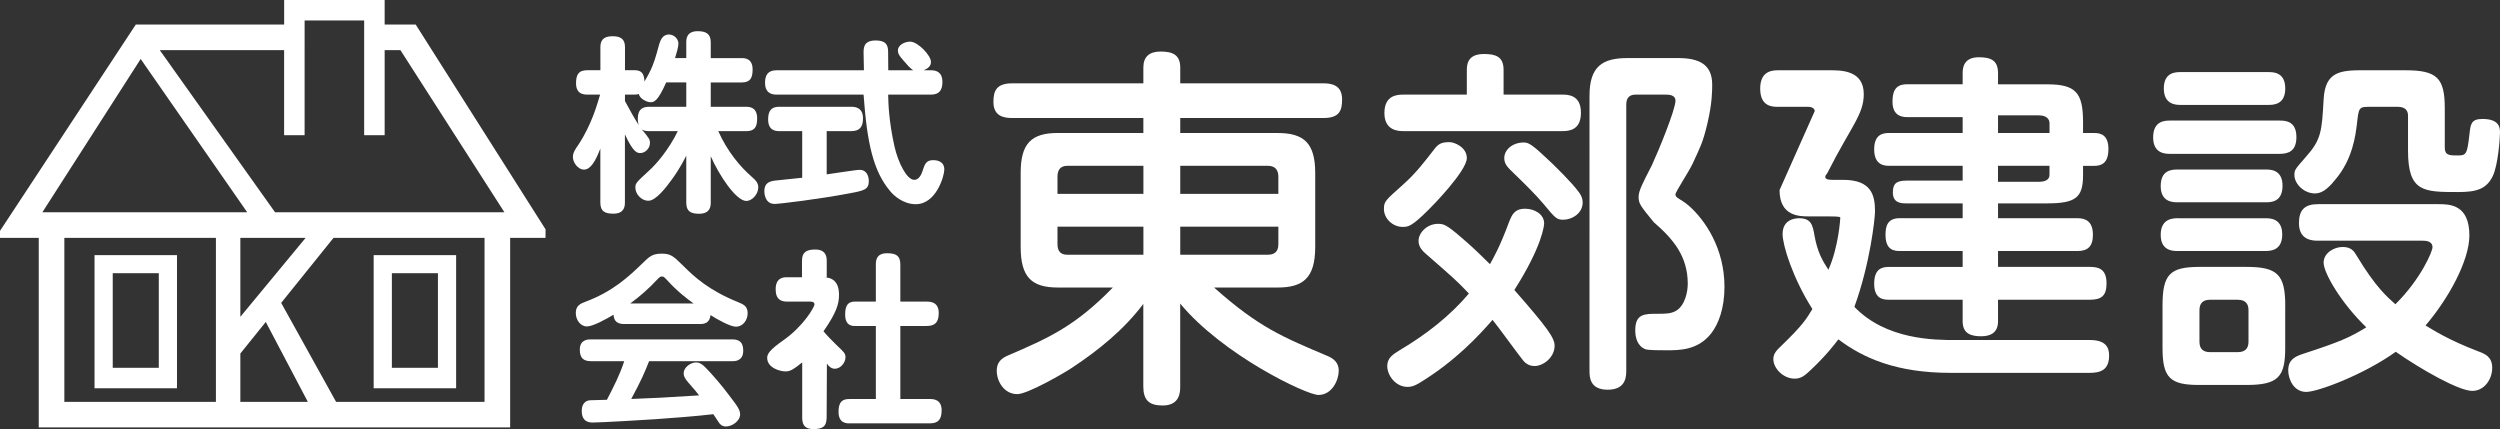
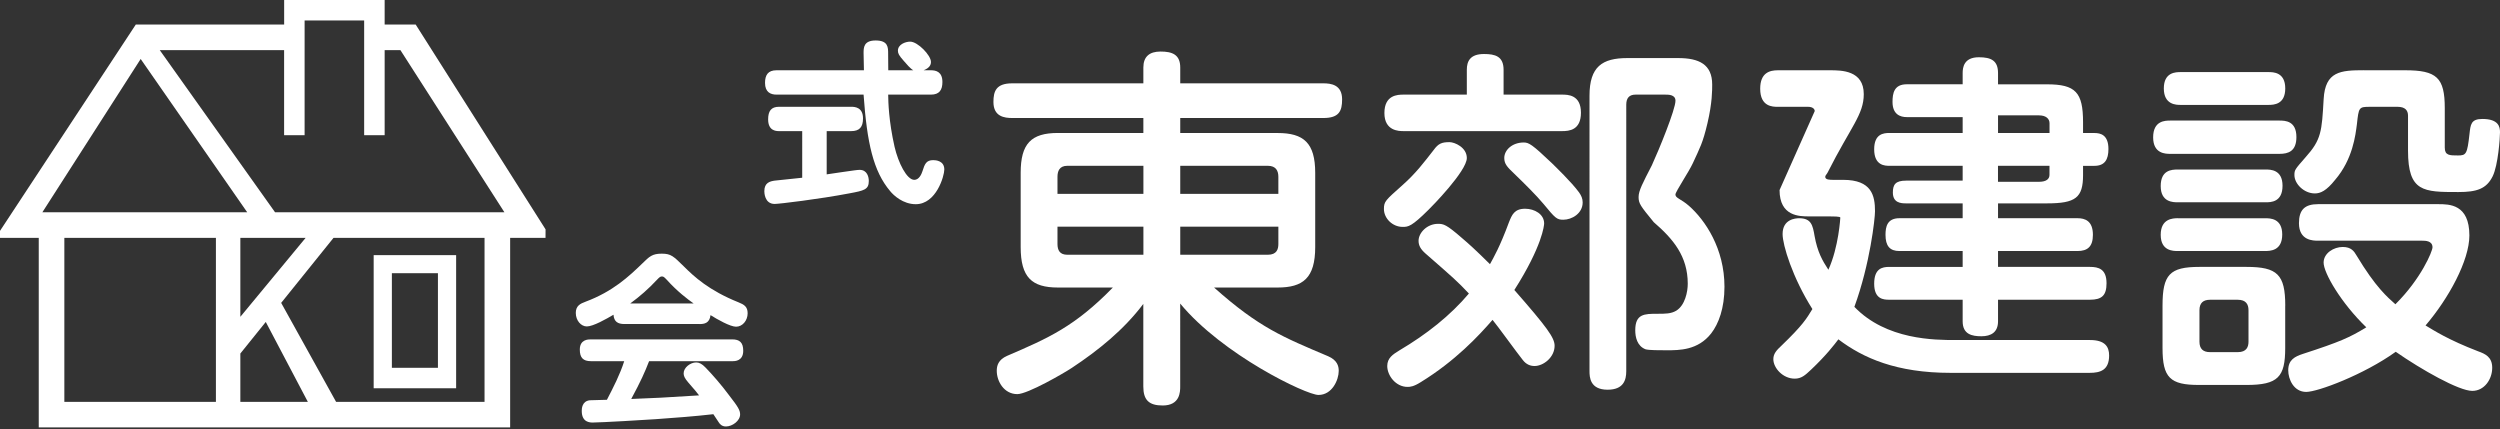
<svg xmlns="http://www.w3.org/2000/svg" version="1.1" id="レイヤー_1" x="0px" y="0px" viewBox="0 0 578.12 99.21" style="enable-background:new 0 0 578.12 99.21;" xml:space="preserve">
  <rect x="0" y="0" width="578.12" height="99.21" fill="#333333" stroke="none" />
  <style type="text/css">
	.st0{fill-rule:evenodd;clip-rule:evenodd;fill:#FFFFFF;}
	.st1{fill:#FFFFFF;}
</style>
  <g>
    <g>
      <path class="st0" d="M295.62,52.42v4c0,1.18-0.35,2.49-2.44,2.49h-20.25v-6.49H295.62z M272.93,38.34h20.25    c1.9,0,2.44,1.18,2.44,2.55v3.94h-22.69V38.34z M264.41,58.91h-17.59c-1.77,0-2.28-1.07-2.28-2.49v-4h19.87V58.91z M244.54,44.83    v-3.94c0-1.29,0.43-2.55,2.28-2.55h17.59v6.49H244.54z M272.93,30.75v-3.46h33.09c3.65,0,4.34-1.61,4.34-4.32    c0-3.38-2.57-3.7-4.34-3.7h-33.09v-3.65c0-3.03-1.88-3.7-4.56-3.7c-2.57,0-3.97,1.18-3.97,3.7v3.65h-30.33    c-3.75,0-4.34,1.85-4.34,4.32c0,3.38,2.55,3.7,4.34,3.7h30.33v3.46h-19.76c-6.19,0-8.61,2.47-8.61,9.22v17.16    c0,7,2.57,9.36,8.61,9.36h12.71c-8.82,9.04-14.96,11.72-24.46,15.8c-2.06,0.91-2.39,2.28-2.39,3.46c0,2.44,1.69,5.39,4.75,5.39    c2.41,0,10.83-4.88,12.6-6.06c6.17-4.08,12.01-8.8,16.54-14.8v19.09c0,3.14,1.31,4.4,4.48,4.4c4.05,0,4.05-3.22,4.05-4.4V70.2    c9.76,11.83,29.15,21.13,31.97,21.13c3.16,0,4.69-3.46,4.69-5.58c0-1.1-0.35-2.47-2.47-3.38c-10.38-4.4-15.95-6.6-26.36-15.88    h14.7c5.84,0,8.69-2.17,8.69-9.36V39.98c0-6.95-2.68-9.22-8.69-9.22H272.93z" />
      <path class="st0" d="M352.36,32.95c-2.66,0-4.5,1.74-4.5,3.59c0,1.42,0.75,2.14,2.33,3.65c2.33,2.25,5.07,4.96,6.73,6.95    c2.76,3.35,3.09,3.67,4.59,3.67c1.99,0,4.48-1.45,4.48-4c0-0.89-0.32-1.58-0.83-2.31c-1.74-2.39-5.58-6.06-6.3-6.78    C354.27,33.35,353.52,32.95,352.36,32.95z M335.2,32.87c-1.8,0-2.58,0.32-3.67,1.82c-2.12,2.71-4.08,5.36-7.24,8.15    c-3.91,3.49-4.26,3.73-4.26,5.5c0,2.14,1.96,4.13,4.34,4.13c1.29,0,2.07-0.08,5.98-3.97c0.59-0.56,8.85-8.93,8.85-11.96    C339.2,34.08,336.38,32.87,335.2,32.87z M347.7,21.88v-5.74c0-3.14-1.98-3.65-4.53-3.65c-3.22,0-3.97,1.69-3.97,3.65v5.74h-14.64    c-1.37,0-4.42,0.08-4.42,4.26c0,4.18,3.4,4.18,4.42,4.18h36.68c1.58,0,4.35-0.19,4.35-4.26c0-4.18-3.09-4.18-4.35-4.18H347.7z     M367.57,85.83c0,1.34,0.08,4.29,4.18,4.29c3.73,0,4.32-2.28,4.32-4.29V24.21c0-1.58,0.73-2.33,2.15-2.33h6.84    c0.81,0,2.39,0,2.39,1.42c0,2.01-3.81,11.34-5.47,14.94c-2.12,4.13-3.06,5.87-3.06,7.32c0,1.5,0.43,2.06,3.51,5.82    c4.5,3.89,7.86,7.88,7.86,14.24c0,1.85-0.62,4.96-2.65,6.22c-1.21,0.72-2.5,0.72-4.37,0.72c-2.98,0-5.12,0-5.12,3.81    c0,1.58,0.43,3.65,2.38,4.4C381.3,81,383.76,81,385.4,81c2.98,0,7.24,0,10.3-3.89c1.74-2.25,3.08-5.85,3.08-10.78    c0-8.85-4.45-15.41-8.2-18.72c-1.88-1.65-3.14-1.77-3.14-2.63c0-0.64,3.12-5.25,4.04-7.27c1.62-3.55,2.27-4.55,3.37-9.23    c1.12-4.78,1.09-7.66,1.09-8.94c0-4.64-3.03-6.11-7.86-6.11h-11.77c-5.79,0-8.74,1.98-8.74,8.69V85.83z M350.19,67.06    c6.49-10.19,6.89-14.99,6.89-15.39c0-2.14-2.22-3.4-4.4-3.4c-2.49,0-3.05,1.42-3.73,3.11c-2.09,5.66-3.57,8.21-4.4,9.71    c-3.46-3.43-4.88-4.69-6.49-6.06c-3.57-3.11-4.24-3.27-5.52-3.27c-2.55,0-4.5,2.09-4.5,3.92c0,1.12,0.51,1.98,1.61,2.95    c6.57,5.74,7.32,6.38,10.03,9.25c-4.31,5.1-9.76,9.41-16.06,13.14c-1.53,0.94-2.82,1.77-2.82,3.62c0,2.2,1.96,4.83,4.69,4.83    c0.67,0,1.44-0.08,3.06-1.1c7.99-4.91,13.36-10.67,16.6-14.4c1.07,1.26,5.79,7.8,6.97,9.25c0.83,1.1,1.82,1.42,2.74,1.42    c2.06,0,4.64-2.01,4.64-4.69C359.5,78.11,357.75,75.69,350.19,67.06z" />
      <path class="st0" d="M411.52,43.95c0,6.09,4.61,6.09,6.81,6.09h4.56c0.99,0,2.68,0,2.68,0.27c0,0-0.35,6.76-2.76,12.07    c-1.39-2.12-2.52-4.1-3.19-7.78c-0.43-2.55-0.78-4.13-3.57-4.13c-0.86,0-3.83,0.21-3.83,3.65c0,2.55,2.28,10.06,6.89,17.35    c-1.37,2.25-2.23,3.73-7.16,8.47c-1.1,1.02-1.87,1.85-1.87,3.11c0,2.06,2.22,4.51,4.93,4.51c1.55,0,2.39-0.75,3.84-2.12    c3.51-3.33,5.31-5.71,6.27-6.97c5.74,4.34,13.43,7.75,25.93,7.75h32.18c2.46,0,4.5-0.62,4.5-4.02c0-2.01-0.94-3.57-4.42-3.57    h-31.05c-4.83,0-16.06,0-23.44-7.67c3.65-10,4.77-20.49,4.77-22.1c0-3.65-0.78-7.27-7.35-7.27h-2.2c-0.89,0-1.96,0-1.96-0.7    c0-0.32,0.33-0.56,0.54-0.97c5.41-10.69,8.37-13.41,8.37-18.15c0-5.52-5.18-5.52-7.83-5.52h-12.04c-1.85,0-4.08,0.54-4.08,4.27    c0,4.18,2.9,4.18,4.08,4.18h7c1.1,0,1.53,0.54,1.53,0.99 M473.94,38.34v2.09c0,0.94-0.7,1.61-2.42,1.61h-9.49v-3.7H473.94z     M471.53,26.68c1.64,0,2.42,0.81,2.42,1.82v2.25h-11.91v-4.08H471.53z M462.04,19.49v-2.6c0-2.87-1.58-3.65-4.43-3.65    c-3.49,0-3.75,2.39-3.75,3.65v2.6h-12.92c-2.92,0-3.3,2.04-3.3,4.08c0,2.92,1.82,3.51,3.3,3.51h12.92v3.67h-16.92    c-1.37,0-3.54,0.19-3.54,3.78c0,3.81,2.55,3.81,3.54,3.81h16.92v3.43h-13.09c-2.44,0-3.05,0.91-3.05,2.74    c0,2.39,1.82,2.52,3.05,2.52h13.09v3.43h-14.62c-2.84,0-3.22,1.98-3.22,3.84c0,2.57,0.99,3.75,3.22,3.75h14.62v3.67h-17    c-1.61,0-3.46,0.38-3.46,3.89c0,3.59,2.17,3.7,3.46,3.7h17v4.99c0,3.03,2.17,3.46,4.34,3.46c2.25,0,3.84-0.94,3.84-3.46v-4.99    h21.26c2.74,0,3.83-0.99,3.83-3.81c0-3.32-1.88-3.78-3.83-3.78h-21.26v-3.67h18.37c2.31,0,3.57-0.99,3.57-3.75    c0-3.25-1.85-3.84-3.57-3.84h-18.37v-3.43h11.32c6.62,0,8.34-1.31,8.34-6.54v-2.14h2.63c2.39,0,3.24-1.45,3.24-3.89    c0-3.33-1.88-3.7-3.24-3.7h-2.63v-2.49c0-6.92-1.72-8.77-8.34-8.77H462.04z" />
      <path class="st0" d="M503.65,50.46c-1.21,0-3.99,0.11-3.99,3.84c0,3.75,2.87,3.75,3.99,3.75h20c1.29,0,4.11,0,4.11-3.83    c0-3.75-2.82-3.75-3.92-3.75H503.65z M501.91,27.88c-1.21,0-4,0-4,3.89c0,3.81,2.9,3.81,4,3.81h25.21c2.04,0,3.92-0.59,3.92-3.89    c0-3.73-2.58-3.81-3.92-3.81H501.91z M504.3,16.67c-1.13,0-3.92,0-3.92,3.78c0,3.81,2.9,3.81,3.92,3.81h20.25    c1.29,0,3.91-0.11,3.91-3.81c0-3.78-2.79-3.78-3.91-3.78H504.3z M560.13,55.66c0.7,0,2.38,0,2.38,1.53    c0,0.91-2.63,7.27-8.58,13.17c-1.88-1.69-4.53-3.89-8.96-11.24c-0.59-1.02-1.26-2.01-3.22-2.01c-2.06,0-4.42,1.42-4.42,3.62    c0,2.36,3.99,9.28,9.87,14.96c-3.83,2.36-6.14,3.38-14.64,6.14c-1.88,0.62-3.41,1.37-3.41,3.81c0,2.04,1.26,4.99,4.16,4.99    c2.65,0,13.3-3.97,20.7-9.28c5.95,4.13,14.59,9.04,17.7,9.04c2.81,0,4.61-2.71,4.61-5.34c0-2.52-1.63-3.22-3.25-3.81    c-6.97-2.68-10.19-4.8-12.17-5.98c5.36-6.25,10.14-15.04,10.14-20.81c0-7.24-4.64-7.24-7.21-7.24h-27.78    c-3.06,0-4.42,1.29-4.42,4.4c0,4.05,3.32,4.05,4.42,4.05H560.13z M519.96,79.02c0,1.21-0.46,2.41-2.47,2.41h-6.43    c-1.58,0-2.44-0.75-2.44-2.41v-7.29c0-1.66,0.86-2.41,2.44-2.41h6.43c1.85,0,2.47,1.02,2.47,2.41V79.02z M528.46,70.68    c0-7.19-1.82-8.96-8.96-8.96h-10.89c-6.87,0-8.53,1.77-8.53,8.96v9.81c0,6.86,1.75,8.53,8.42,8.53h10.99    c7.32,0,8.96-1.85,8.96-8.53V70.68z M546.67,16.24c-5.39,0-8.98,0.24-9.33,6.68c-0.43,7.46-0.51,9.36-4.18,13.44    c-2.49,2.84-2.58,2.95-2.58,4.13c0,2.04,2.23,4.24,4.72,4.24c1.29,0,2.66-0.59,4.69-3.14c4.1-4.77,4.72-10.4,5.04-12.87    c0.43-3.89,0.43-4.02,3-4.02h6.41c1.8,0,2.41,0.88,2.41,2.04v8.1c0,9.57,3.57,9.57,11.64,9.57c4.26,0,6.49-0.72,7.94-3.65    c1.26-2.57,1.69-8.9,1.69-10.19c0-1.23-0.32-3.06-4.08-3.06c-2.65,0-2.73,1.29-2.98,3.51c-0.51,4.64-0.78,4.93-2.65,4.93    c-1.96,0-3.06,0-3.06-1.82v-9.14c0-7.05-1.88-8.74-9.17-8.74H546.67z M503.65,39.2c-1.47,0-3.99,0.11-3.99,3.83    c0,3.75,2.87,3.75,3.99,3.75h20.27c1.18,0,3.91,0,3.91-3.83c0-3.75-2.81-3.75-3.91-3.75H503.65z" />
    </g>
    <g>
-       <path class="st0" d="M158.7,19.06v5.63h-8.55c-1.39,0-2.66,0.43-2.66,2.76c0,0.83,0.13,1.18,0.22,1.47    c-0.86-1.31-2.12-3.51-3.19-5.55v-1.5h2.25c0.51,0,0.7-0.05,0.99-0.13c0.05,0.97,1.74,1.9,2.68,1.9c0.78,0,1.66-0.16,3.62-4.59    H158.7z M156.1,13.43c0.35-1.1,0.78-2.57,0.78-3.33c0-1.45-1.5-2.33-2.57-2.09c-1.59,0.35-1.77,1.93-2.41,4.18    c-0.62,2.2-1.23,3.97-2.87,6.65c-0.05-2.17-1.04-2.6-2.25-2.6h-2.25v-5.31c0-1.96-1.05-2.55-2.87-2.55    c-2.57,0-2.82,1.45-2.82,2.55v5.31h-3.06c-2.01,0-2.57,1.05-2.57,3.03c0,2.6,1.93,2.6,2.57,2.6h3c-0.62,2.01-1.85,6.76-5.01,11.58    c-0.75,1.07-1.29,1.85-1.29,2.87c0,1.13,1.07,2.9,2.57,2.9c1.53,0,2.68-1.98,3.78-4.88v12.52c0,2.04,1.07,2.55,3,2.55    c2.39,0,2.68-1.47,2.68-2.55V31.07c1.98,4.32,2.9,4.32,3.59,4.32c1.07,0,2.2-1.05,2.2-2.33c0-0.83-0.16-1.04-1.9-3.16    c0.43,0.32,0.91,0.43,1.74,0.43h6.6c-2.12,4.34-5.04,7.72-6.81,9.28c-2.82,2.6-3,2.76-3,3.81c0,1.37,1.31,3,3,3    c1.74,0,4.08-3.03,5.5-5.01c1.93-2.63,3.08-5.07,3.27-5.42v10.89c0,1.96,0.99,2.55,2.98,2.55c2.6,0,2.68-1.82,2.68-2.55V36.12    c1.88,4.34,5.85,10.35,8.23,10.35c1.31,0,2.76-1.53,2.76-3.16c0-0.94-0.51-1.58-1.58-2.49c-2.6-2.28-5.58-5.79-7.67-10.49h6.44    c1.93,0,2.55-0.91,2.55-2.95c0-2.63-1.82-2.68-2.55-2.68h-8.18v-5.63h7.11c1.98,0,2.57-0.96,2.57-3c0-2.63-1.88-2.63-2.57-2.63    h-7.11V9.81c0-1.88-0.94-2.6-3.03-2.6c-2.63,0-2.63,1.9-2.63,2.6v3.62H156.1z" />
      <path class="st0" d="M185.52,41.1c-0.94,0.08-5.36,0.54-6.38,0.67c-1.07,0.16-2.39,0.46-2.39,2.44c0,0.27,0.03,2.95,2.39,2.95    c1.05,0,10.38-1.13,17.24-2.44c3.46-0.64,4.53-0.88,4.53-2.87c0-0.88-0.35-2.57-2.12-2.57c-0.51,0-1.37,0.13-4.16,0.53l-3.46,0.51    v-10h5.66c1.9,0,2.74-0.91,2.74-2.92c0-2.6-1.88-2.71-2.74-2.71h-16.68c-1.82,0-2.52,0.99-2.52,2.92c0,2.57,1.72,2.71,2.52,2.71    h5.36V41.1z M199.7,21.88c0.8,11.23,2.25,17.7,6.14,22.31c0.8,0.99,2.98,3.03,5.93,3.03c4.75,0,6.6-6.54,6.6-8.02    c0-2.04-1.96-2.17-2.57-2.17c-1.61,0-1.96,0.91-2.47,2.52c-0.24,0.78-0.83,2.04-1.9,2.04c-1.74,0-3.7-3.94-4.56-7.62    c-1.37-6.06-1.45-10.32-1.48-12.09h9.89c1.93,0,2.65-1.05,2.65-2.92c0-2.39-1.53-2.71-2.65-2.71h-1.69    c1.29-0.51,1.69-1.18,1.69-1.93c0-1.53-3.06-4.69-4.8-4.69c-1.15,0-2.84,0.67-2.84,2.09c0,0.64,0.24,1.1,1.31,2.31    c0.67,0.78,1.58,1.85,2.25,2.22h-5.79c0-1.26-0.03-2.57-0.03-3.83c0-1.47,0-3.06-2.89-3.06c-2.79,0-2.79,1.69-2.79,2.92    c0,0.43,0.08,3.33,0.08,3.97h-20.22c-1.96,0-2.65,1.1-2.65,2.92c0,2.15,1.29,2.71,2.65,2.71H199.7z" />
      <path class="st0" d="M145.75,70.17c2.2-1.61,4.26-3.41,6.14-5.44c0.62-0.64,0.8-0.8,1.18-0.8c0.38,0,0.54,0.16,1.15,0.8    c2.39,2.66,4.85,4.51,6.17,5.44H145.75z M161.76,74.94c1.13,0,2.33-0.21,2.55-2.07c1.56,0.99,4.56,2.68,5.9,2.68    c1.47,0,2.68-1.4,2.68-3.11c0-1.53-0.83-2.01-2.09-2.52c-6.89-2.76-10.32-5.98-12.63-8.28c-2.44-2.39-2.98-2.98-5.15-2.98    c-2.17,0-2.84,0.64-4.5,2.28c-3.11,3-6.78,6.46-13.09,8.82c-1.26,0.46-2.28,0.97-2.28,2.6c0,1.79,1.23,3.13,2.55,3.13    c1.47,0,4.53-1.74,6.17-2.71c0.11,1.58,0.97,2.15,2.49,2.15H161.76z M169.32,83.53c0.59,0,2.55,0,2.55-2.42    c0-1.9-0.83-2.63-2.55-2.63h-32.69c-0.59,0-2.55,0-2.55,2.36c0,1.88,0.78,2.68,2.55,2.68h7.72c-0.99,3.11-2.49,6-4,8.93    c-0.64,0-3.57,0.08-3.94,0.11c-1.88,0.19-1.88,2.06-1.88,2.47c0,2.68,1.93,2.68,2.57,2.68c1.69,0,12.47-0.62,14.56-0.78    c4.45-0.32,8.96-0.65,13.3-1.15l1.26,1.9c0.24,0.38,0.7,0.94,1.66,0.94c1.48,0,3.27-1.32,3.27-2.79c0-0.94-0.46-1.74-2.47-4.32    c-1.96-2.63-3.89-4.83-5.55-6.54c-0.8-0.83-1.45-1.16-2.14-1.16c-1.34,0-2.9,1.18-2.9,2.52c0,0.56,0.19,1.1,1.1,2.15    c1.64,1.9,1.85,2.12,2.47,2.95c-8.74,0.54-9.73,0.61-15.69,0.83c2.23-4.13,3.14-6.19,4.13-8.74H169.32z" />
-       <path class="st0" d="M208.2,69.74v-8.58c0-1.9-0.83-2.6-3.06-2.6c-2.47,0-2.6,1.63-2.6,2.6v8.58h-4.85c-1.5,0-2.25,0.78-2.25,2.98    c0,2.66,1.66,2.66,2.25,2.66h4.85v16.89h-6.11c-1.72,0-2.52,0.72-2.52,2.98c0,2.65,1.88,2.65,2.52,2.65h18.58    c1.96,0,2.74-0.91,2.74-3.03c0-2.6-2.04-2.6-2.74-2.6h-6.81V75.38h6.09c2.01,0,2.79-0.91,2.79-3.03c0-2.6-2.07-2.6-2.79-2.6H208.2    z M191.22,84.07c0.4,0.68,1.1,1.2,1.83,1.2c1.37,0,2.47-1.45,2.47-2.66c0-0.88-0.35-1.18-2.01-2.76    c-1.39-1.37-2.17-2.15-3.08-3.24c3.08-4.42,3.59-6.41,3.59-8.42c0-3.14-1.61-4.08-3.67-4.08h0.83V60.3c0-0.83-0.13-2.6-2.66-2.6    c-2.09,0-3.06,0.67-3.06,2.6v3.81h-3.49c-0.67,0-2.6,0-2.6,2.79c0,2.44,1.37,2.84,2.6,2.84h5.36c0.38,0,1.02,0.05,1.02,0.67    c0,0.54-2.44,4.91-7.11,8.21c-3.22,2.25-3.83,3.21-3.83,4.13c0,2.28,2.9,3.14,4.26,3.14c1.23,0,2.09-0.7,3.84-2.09v12.74    c0,1.18,0.21,2.68,2.57,2.68c2.06,0,3.08-0.51,3.08-2.68" />
    </g>
    <g>
-       <path class="st1" d="M40.93,59H21.86l0,0v30.78l0,0h19.07l0,0V59L40.93,59z M26.07,85.05V63.18h10.65v21.87H26.07z" />
      <path class="st1" d="M105.48,59H86.41l0,0v30.78l0,0h19.07l0,0V59L105.48,59z M90.62,85.05V63.18h10.65v21.87H90.62z" />
      <g>
        <path class="st1" d="M96.13,5.68h-7.18V0H65.71v5.68H31.4L0,53.39V55h8.96v43.84h109.01V55h8.18l0.01-1.96L96.13,5.68z      M32.53,13.64l24.63,35.44H9.8L32.53,13.64z M70.68,55l-15.1,18.26V55H70.68z M49.93,92.93H14.88V55h35.05V92.93z M55.58,92.93     V81.75l5.88-7.3l9.73,18.48H55.58z M112.05,92.93H77.72l-12.7-22.89L77.13,55h34.92V92.93z M63.6,49.08L36.95,11.6h28.75v19.67     h4.74V11.6V5.68V4.74h13.77v0.94v5.92v19.67h4.74V11.6h3.65l24.04,37.48H63.6z" />
      </g>
    </g>
  </g>
</svg>